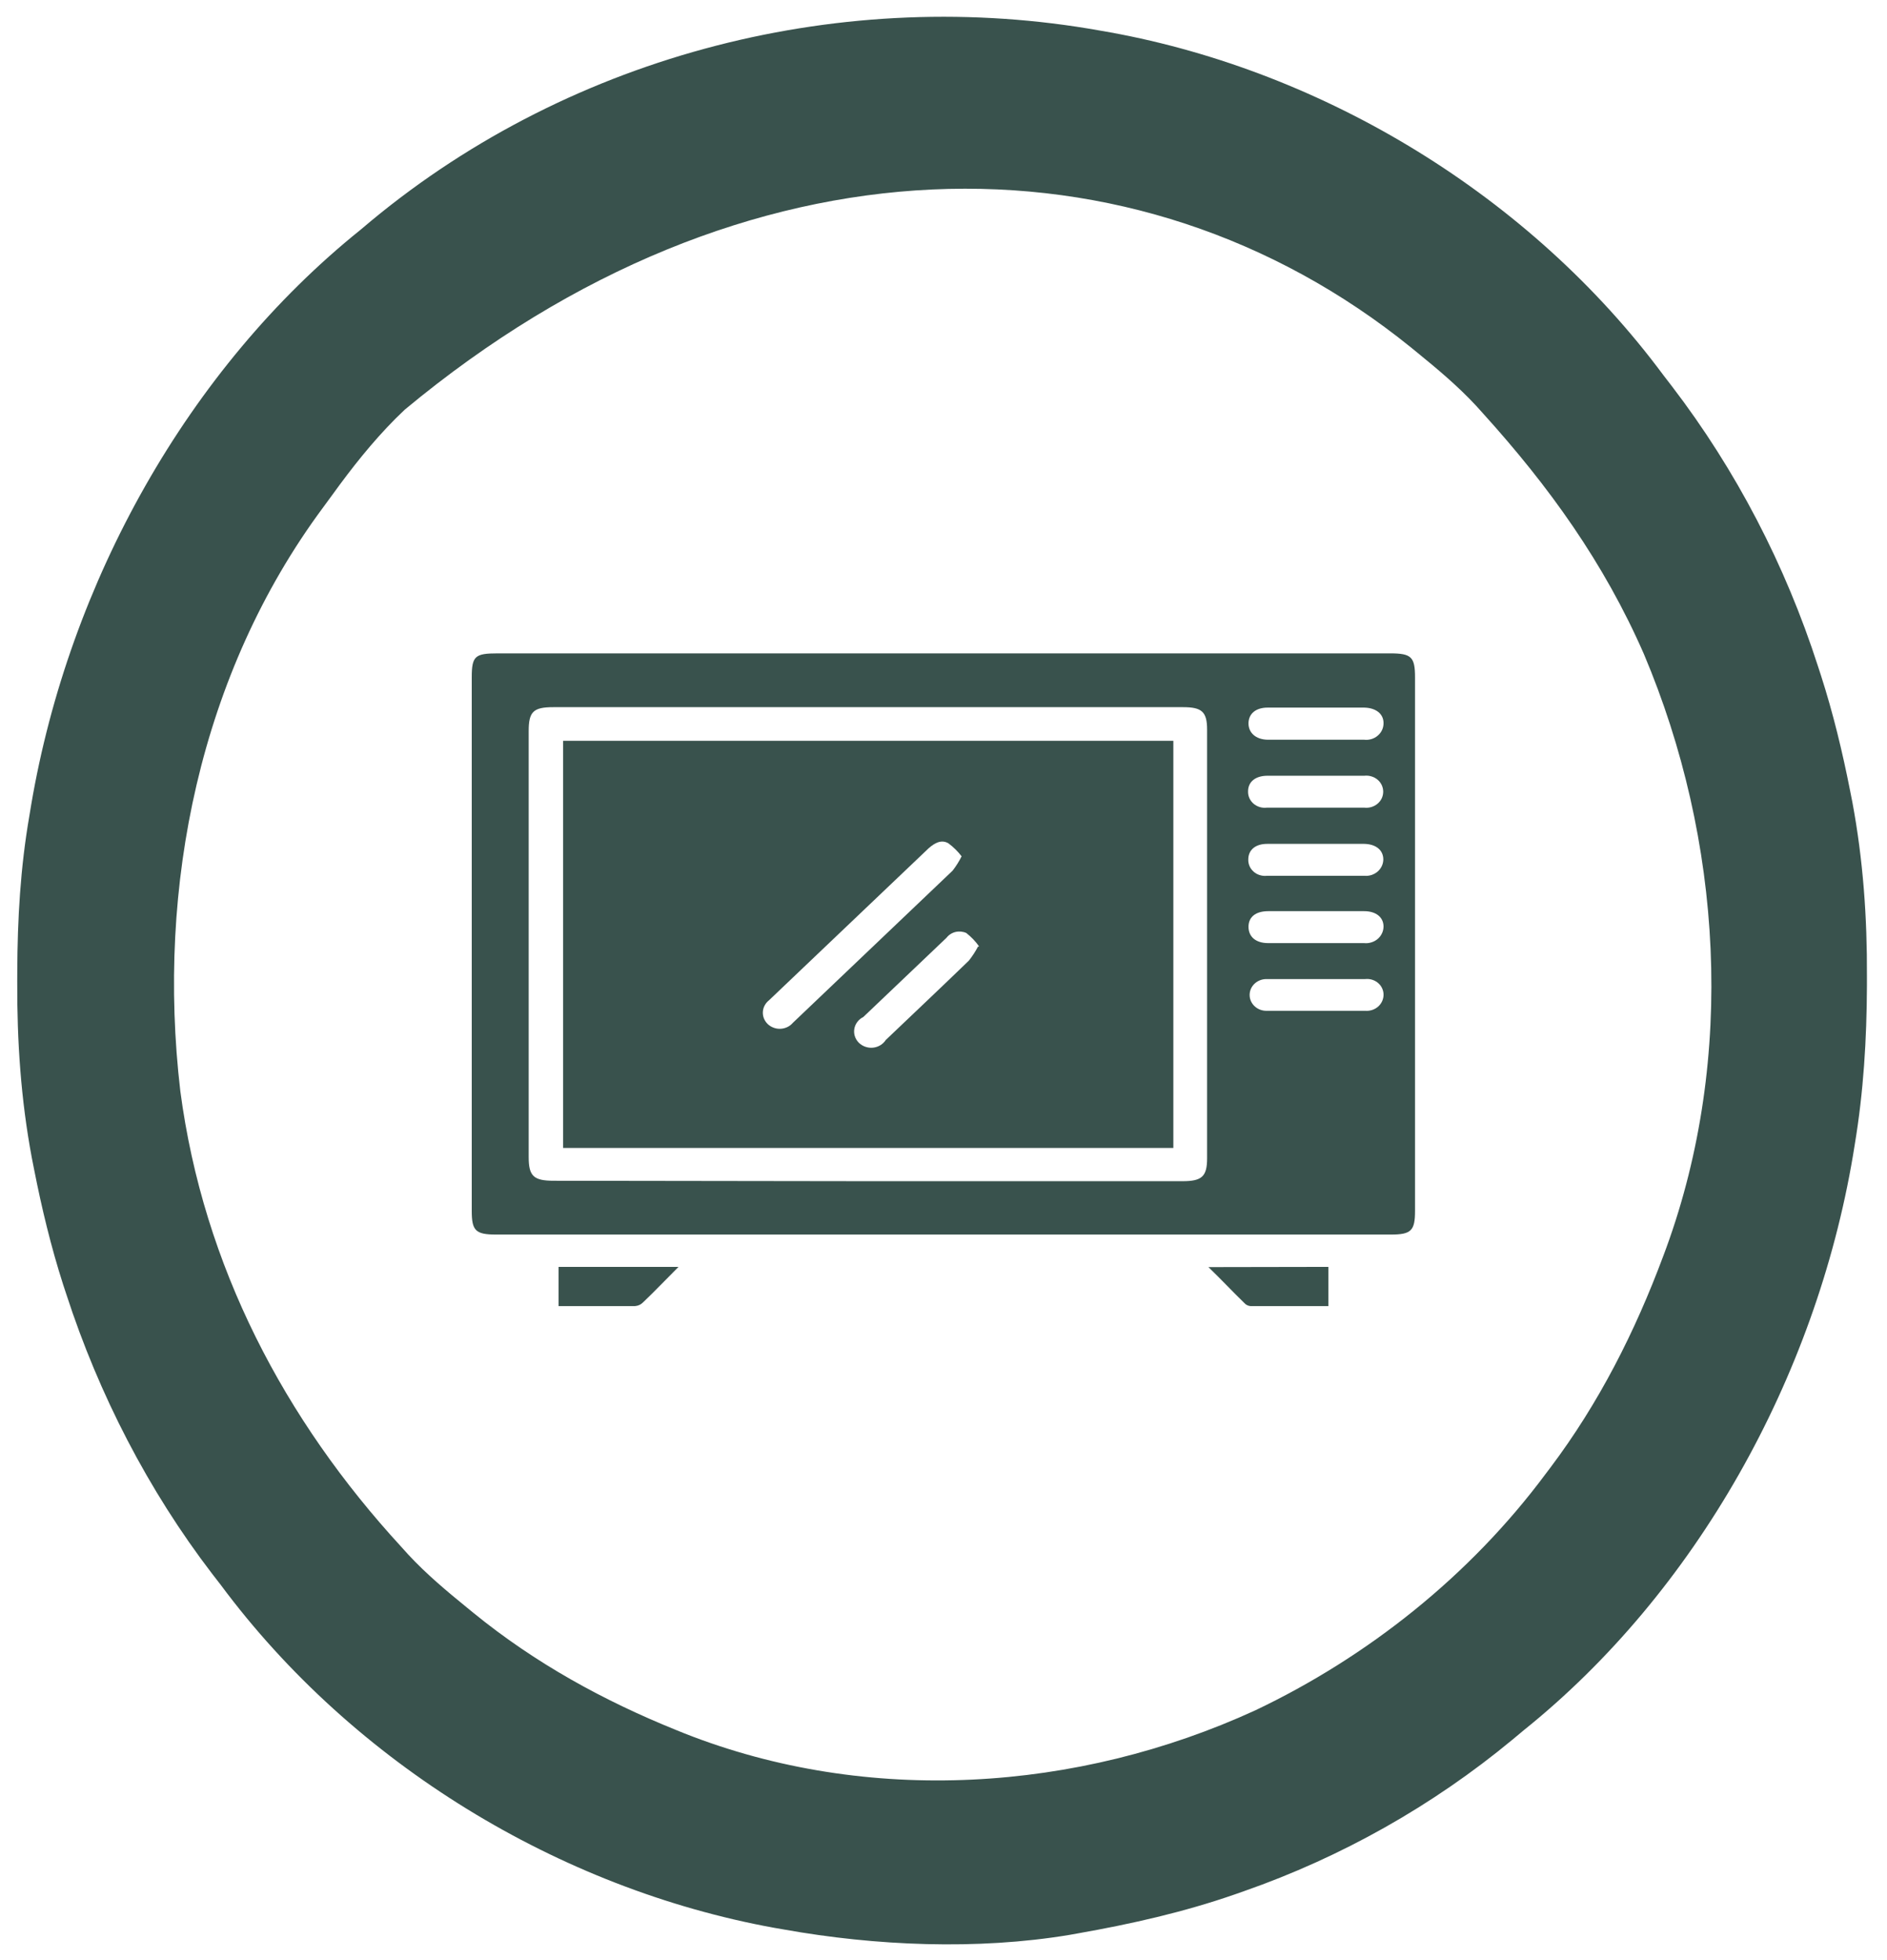
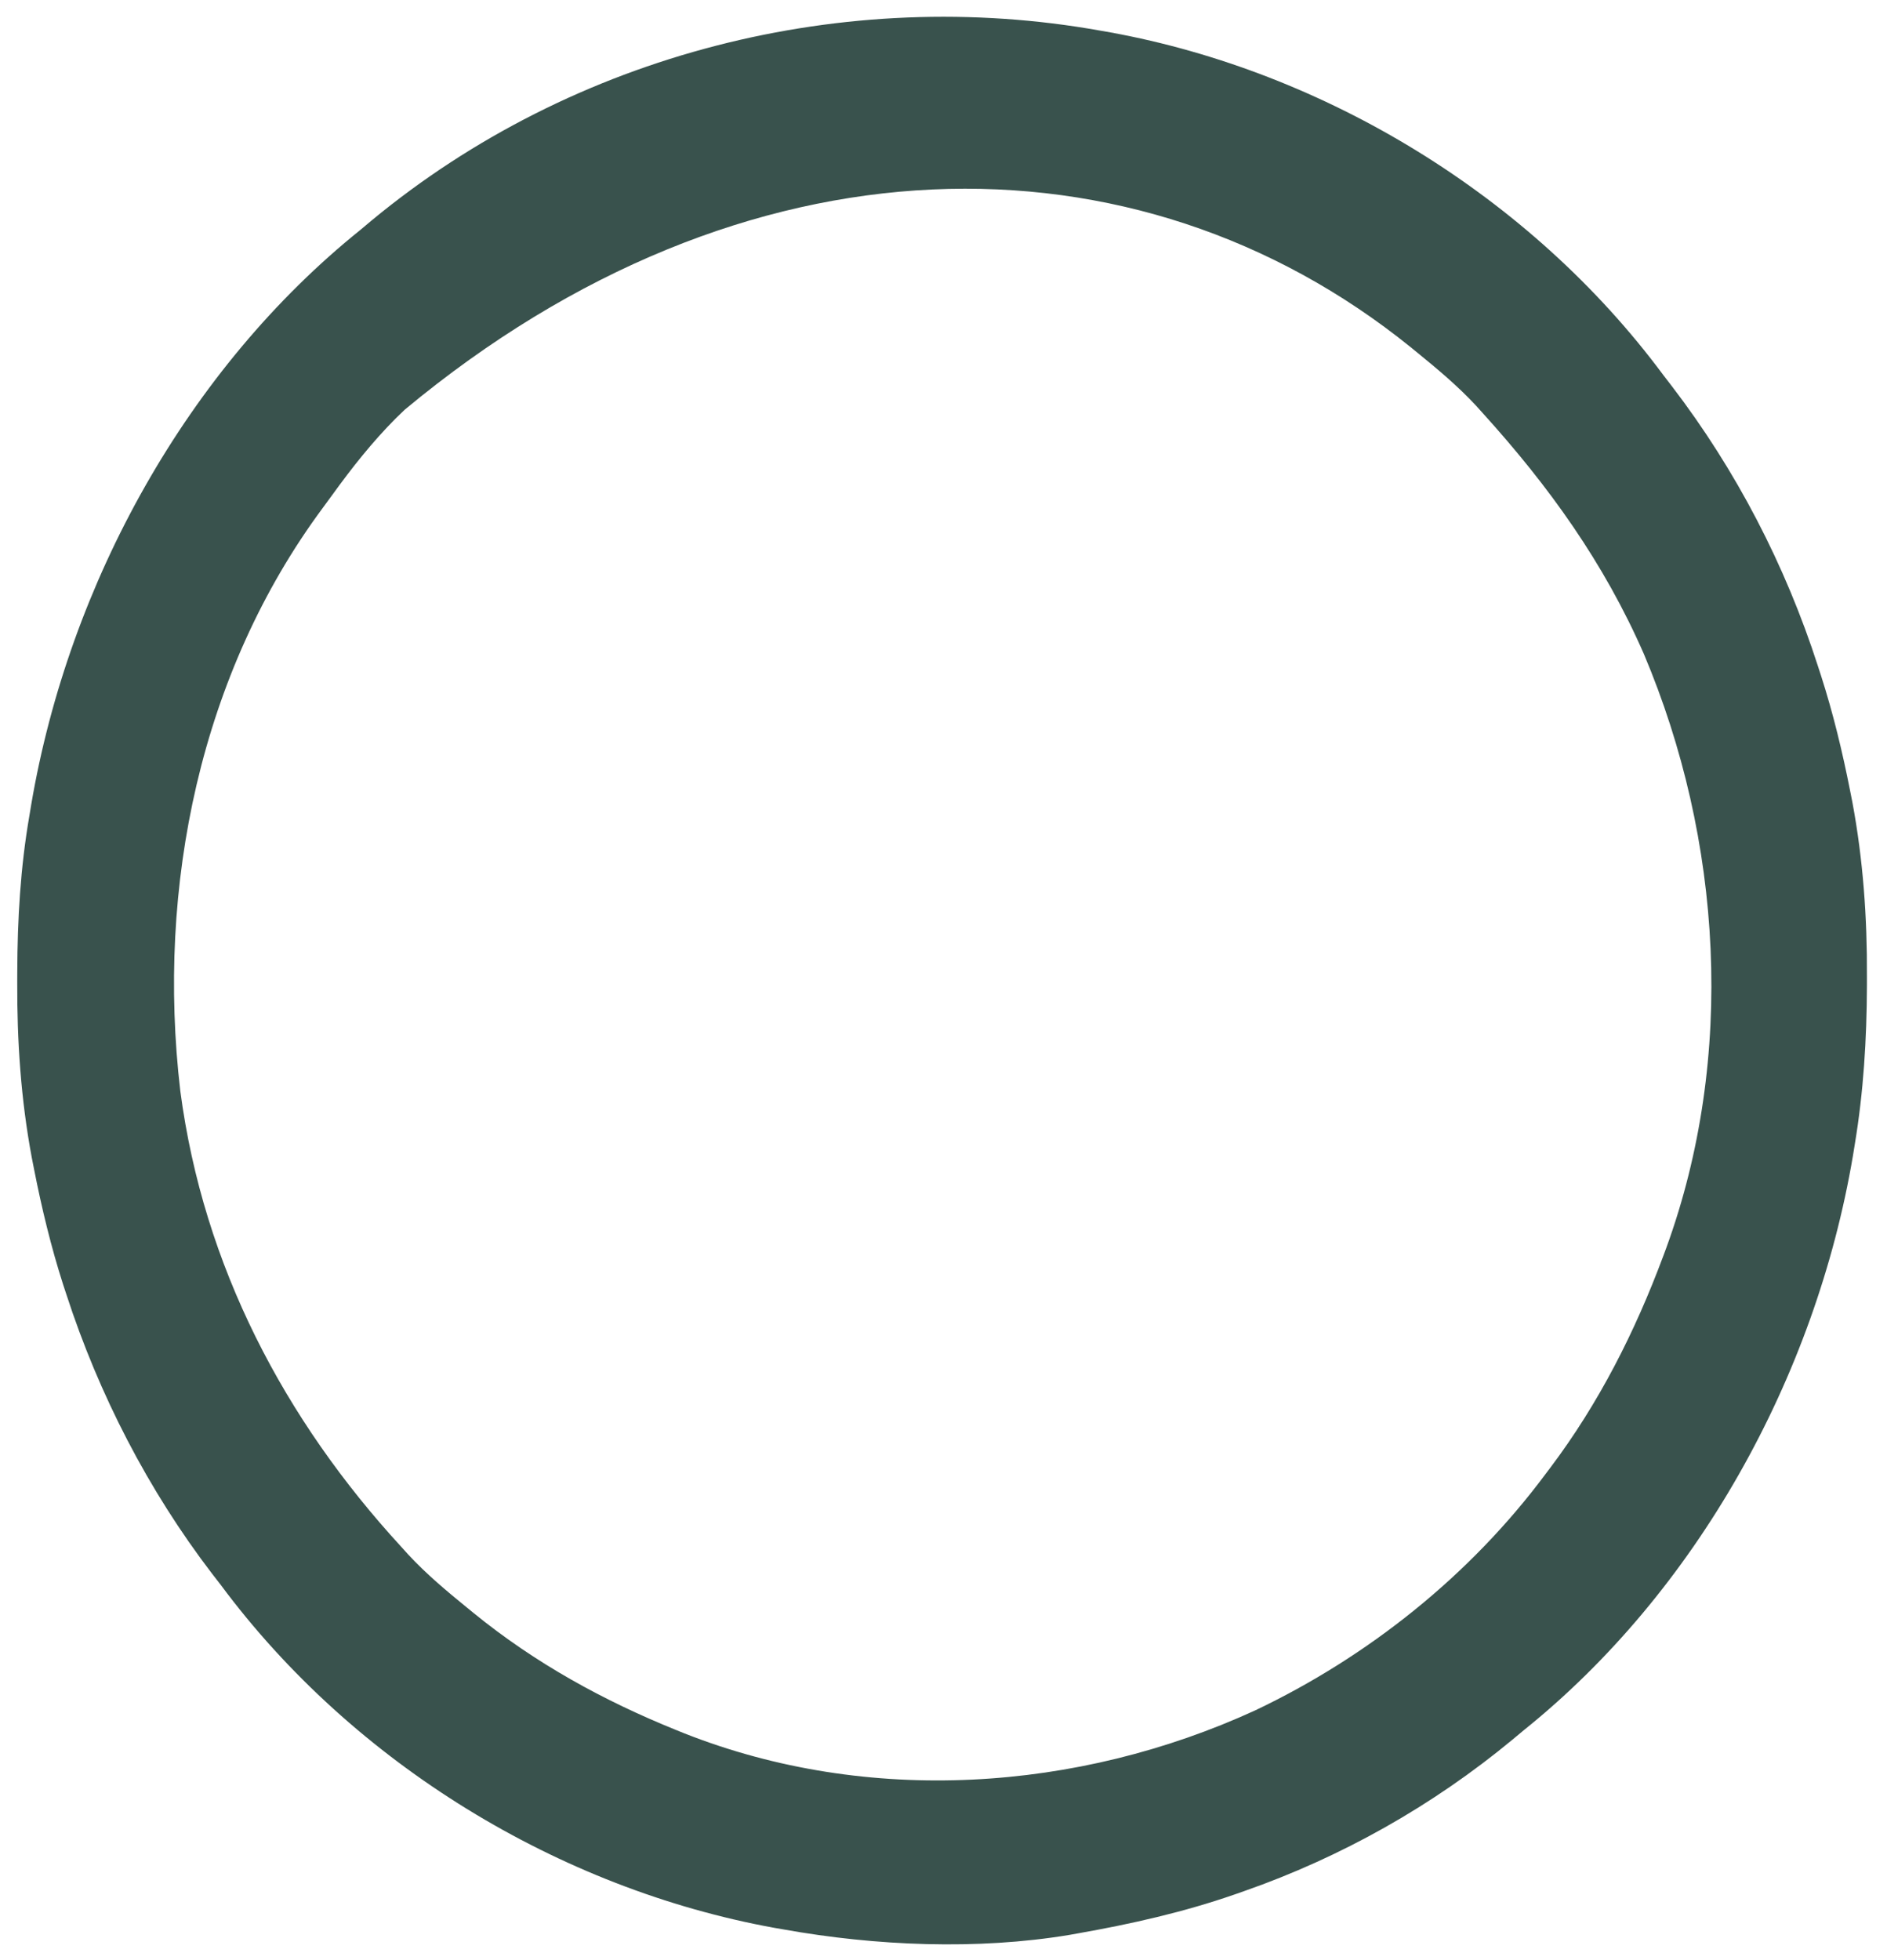
<svg xmlns="http://www.w3.org/2000/svg" width="52" height="54" viewBox="0 0 52 54" fill="none">
  <g clip-path="url(#clip0_2175_6080)">
    <path d="M30.322 0.844C30.462 0.868 30.462 0.868 30.606 0.894C36.495 1.969 42.17 5.392 45.838 10.336C45.917 10.439 45.997 10.543 46.079 10.649C47.84 12.95 49.198 15.565 50.097 18.352C50.125 18.437 50.153 18.522 50.181 18.61C50.517 19.655 50.772 20.712 50.985 21.793C51.005 21.894 51.025 21.996 51.046 22.101C51.343 23.693 51.455 25.282 51.447 26.901C51.447 26.985 51.447 27.07 51.447 27.156C51.441 28.633 51.354 30.078 51.111 31.535C51.088 31.681 51.088 31.681 51.063 31.83C50.029 37.955 46.738 43.857 41.984 47.672C41.835 47.796 41.835 47.796 41.683 47.923C39.471 49.755 36.956 51.166 34.277 52.102C34.195 52.13 34.113 52.159 34.029 52.189C32.619 52.679 31.178 53.003 29.713 53.262C29.634 53.276 29.554 53.29 29.472 53.305C26.93 53.728 24.127 53.608 21.6 53.156C21.507 53.14 21.413 53.123 21.317 53.107C15.425 52.031 9.755 48.607 6.084 43.664C5.967 43.513 5.967 43.513 5.847 43.358C4.088 41.061 2.728 38.428 1.825 35.648C1.797 35.563 1.769 35.478 1.74 35.39C1.405 34.344 1.15 33.287 0.938 32.208C0.917 32.106 0.897 32.004 0.877 31.899C0.575 30.287 0.468 28.68 0.475 27.04C0.475 26.953 0.475 26.866 0.476 26.776C0.481 25.32 0.562 23.901 0.811 22.465C0.827 22.369 0.842 22.274 0.859 22.175C1.901 16.044 5.179 10.151 9.938 6.328C10.084 6.206 10.084 6.206 10.232 6.081C15.819 1.456 23.305 -0.412 30.322 0.844ZM11.155 11.285C11.073 11.365 10.99 11.445 10.905 11.527C10.257 12.178 9.701 12.882 9.161 13.629C9.074 13.749 8.986 13.87 8.897 13.989C5.518 18.545 4.307 24.418 4.969 30.059C5.606 34.888 7.847 39.121 11.053 42.609C11.118 42.681 11.182 42.752 11.249 42.826C11.751 43.367 12.31 43.834 12.879 44.297C12.933 44.342 12.988 44.386 13.044 44.432C14.751 45.823 16.641 46.859 18.659 47.672C18.761 47.713 18.761 47.713 18.864 47.755C23.919 49.747 29.69 49.368 34.594 47.118C37.687 45.647 40.508 43.411 42.593 40.605C42.635 40.55 42.677 40.494 42.721 40.436C44.059 38.66 45.056 36.694 45.838 34.594C45.864 34.523 45.89 34.453 45.917 34.381C47.836 29.115 47.46 23.127 45.301 18.019C44.201 15.503 42.684 13.396 40.869 11.391C40.806 11.321 40.744 11.252 40.679 11.18C40.175 10.637 39.614 10.168 39.043 9.703C38.96 9.635 38.96 9.635 38.875 9.566C31.316 3.46 20.51 3.51 11.155 11.285Z" fill="#39524D" />
    <g clip-path="url(#clip1_2175_6080)">
-       <path d="M26.009 18H38.312C38.895 18 38.994 18.1 38.994 18.661V33.361C38.994 33.904 38.888 34.011 38.33 34.011H13.67C13.105 34.011 13 33.904 13 33.361V18.661C13 18.071 13.093 18 13.713 18H26.009ZM23.907 32.541H32.588C33.122 32.541 33.264 32.411 33.264 31.909V20.102C33.264 19.612 33.122 19.482 32.607 19.482H15.245C14.699 19.482 14.569 19.606 14.569 20.137V31.879C14.569 32.399 14.705 32.529 15.257 32.529L23.907 32.541ZM36.259 21.371H34.932C34.591 21.371 34.387 21.542 34.393 21.814C34.392 21.876 34.406 21.937 34.432 21.994C34.459 22.051 34.498 22.102 34.546 22.143C34.595 22.184 34.652 22.215 34.715 22.234C34.777 22.253 34.843 22.258 34.907 22.251H37.599C37.664 22.258 37.73 22.252 37.792 22.233C37.855 22.214 37.913 22.183 37.962 22.141C38.011 22.1 38.05 22.049 38.077 21.992C38.103 21.935 38.117 21.873 38.117 21.811C38.117 21.748 38.103 21.687 38.077 21.63C38.05 21.573 38.011 21.522 37.962 21.48C37.913 21.439 37.855 21.407 37.792 21.389C37.73 21.37 37.664 21.364 37.599 21.371H36.259ZM36.259 23.248H34.92C34.597 23.248 34.399 23.414 34.399 23.679C34.397 23.742 34.409 23.804 34.434 23.862C34.459 23.92 34.498 23.971 34.546 24.014C34.594 24.057 34.651 24.089 34.714 24.108C34.776 24.128 34.842 24.135 34.907 24.128H37.605C37.67 24.133 37.736 24.125 37.797 24.105C37.859 24.084 37.916 24.052 37.965 24.01C38.013 23.968 38.051 23.917 38.078 23.86C38.105 23.803 38.119 23.741 38.12 23.679C38.12 23.419 37.915 23.254 37.592 23.248H36.259ZM36.259 20.379H37.592C37.66 20.387 37.729 20.38 37.794 20.361C37.859 20.341 37.919 20.308 37.969 20.264C38.02 20.221 38.06 20.167 38.087 20.108C38.114 20.048 38.127 19.984 38.126 19.919C38.126 19.665 37.915 19.5 37.592 19.494H34.932C34.61 19.494 34.411 19.659 34.405 19.919C34.399 20.178 34.597 20.373 34.932 20.379H36.259ZM36.259 25.102H34.951C34.604 25.102 34.405 25.261 34.405 25.533C34.405 25.805 34.604 25.982 34.945 25.982H37.586C37.654 25.989 37.722 25.983 37.787 25.963C37.852 25.944 37.912 25.912 37.963 25.869C38.014 25.826 38.054 25.773 38.082 25.715C38.111 25.656 38.125 25.592 38.126 25.527C38.126 25.267 37.915 25.102 37.592 25.102H36.259ZM36.259 26.973H34.895C34.773 26.973 34.657 27.02 34.571 27.101C34.484 27.183 34.436 27.294 34.436 27.41C34.436 27.526 34.484 27.637 34.571 27.719C34.657 27.801 34.773 27.847 34.895 27.847C35.807 27.847 36.712 27.847 37.623 27.847C37.689 27.852 37.755 27.844 37.817 27.823C37.88 27.802 37.936 27.768 37.984 27.725C38.031 27.681 38.068 27.629 38.093 27.57C38.117 27.512 38.129 27.449 38.126 27.387C38.124 27.327 38.108 27.268 38.081 27.214C38.054 27.16 38.015 27.112 37.967 27.073C37.919 27.034 37.864 27.006 37.803 26.988C37.743 26.971 37.68 26.966 37.617 26.973H36.259Z" fill="#39524D" />
+       <path d="M26.009 18H38.312C38.895 18 38.994 18.1 38.994 18.661V33.361C38.994 33.904 38.888 34.011 38.33 34.011H13.67C13.105 34.011 13 33.904 13 33.361V18.661C13 18.071 13.093 18 13.713 18H26.009ZM23.907 32.541H32.588C33.122 32.541 33.264 32.411 33.264 31.909V20.102C33.264 19.612 33.122 19.482 32.607 19.482H15.245C14.699 19.482 14.569 19.606 14.569 20.137V31.879C14.569 32.399 14.705 32.529 15.257 32.529L23.907 32.541ZM36.259 21.371H34.932C34.591 21.371 34.387 21.542 34.393 21.814C34.392 21.876 34.406 21.937 34.432 21.994C34.459 22.051 34.498 22.102 34.546 22.143C34.595 22.184 34.652 22.215 34.715 22.234C34.777 22.253 34.843 22.258 34.907 22.251H37.599C37.664 22.258 37.73 22.252 37.792 22.233C37.855 22.214 37.913 22.183 37.962 22.141C38.011 22.1 38.05 22.049 38.077 21.992C38.103 21.935 38.117 21.873 38.117 21.811C38.117 21.748 38.103 21.687 38.077 21.63C38.05 21.573 38.011 21.522 37.962 21.48C37.913 21.439 37.855 21.407 37.792 21.389C37.73 21.37 37.664 21.364 37.599 21.371H36.259ZM36.259 23.248H34.92C34.597 23.248 34.399 23.414 34.399 23.679C34.397 23.742 34.409 23.804 34.434 23.862C34.459 23.92 34.498 23.971 34.546 24.014C34.594 24.057 34.651 24.089 34.714 24.108C34.776 24.128 34.842 24.135 34.907 24.128H37.605C37.67 24.133 37.736 24.125 37.797 24.105C37.859 24.084 37.916 24.052 37.965 24.01C38.013 23.968 38.051 23.917 38.078 23.86C38.105 23.803 38.119 23.741 38.12 23.679C38.12 23.419 37.915 23.254 37.592 23.248H36.259ZM36.259 20.379H37.592C37.66 20.387 37.729 20.38 37.794 20.361C37.859 20.341 37.919 20.308 37.969 20.264C38.02 20.221 38.06 20.167 38.087 20.108C38.114 20.048 38.127 19.984 38.126 19.919C38.126 19.665 37.915 19.5 37.592 19.494H34.932C34.61 19.494 34.411 19.659 34.405 19.919C34.399 20.178 34.597 20.373 34.932 20.379H36.259ZM36.259 25.102H34.951C34.604 25.102 34.405 25.261 34.405 25.533C34.405 25.805 34.604 25.982 34.945 25.982H37.586C37.654 25.989 37.722 25.983 37.787 25.963C37.852 25.944 37.912 25.912 37.963 25.869C38.014 25.826 38.054 25.773 38.082 25.715C38.111 25.656 38.125 25.592 38.126 25.527C38.126 25.267 37.915 25.102 37.592 25.102H36.259ZM36.259 26.973H34.895C34.773 26.973 34.657 27.02 34.571 27.101C34.484 27.183 34.436 27.294 34.436 27.41C34.436 27.526 34.484 27.637 34.571 27.719C34.657 27.801 34.773 27.847 34.895 27.847C35.807 27.847 36.712 27.847 37.623 27.847C37.689 27.852 37.755 27.844 37.817 27.823C37.88 27.802 37.936 27.768 37.984 27.725C38.031 27.681 38.068 27.629 38.093 27.57C38.117 27.512 38.129 27.449 38.126 27.387C38.124 27.327 38.108 27.268 38.081 27.214C38.054 27.16 38.015 27.112 37.967 27.073C37.743 26.971 37.68 26.966 37.617 26.973H36.259Z" fill="#39524D" />
      <path d="M18.698 34.902C18.344 35.256 18.04 35.575 17.718 35.882C17.662 35.94 17.584 35.976 17.501 35.982C16.806 35.982 16.112 35.982 15.393 35.982V34.902H18.698Z" fill="#39524D" />
      <path d="M36.606 34.902V35.982H34.454C34.388 35.975 34.328 35.943 34.287 35.894C33.964 35.581 33.667 35.262 33.301 34.908L36.606 34.902Z" fill="#39524D" />
      <path d="M15.518 31.625V20.409H32.334V31.625H15.518ZM26.499 23.591C26.395 23.455 26.272 23.334 26.133 23.231C25.935 23.118 25.749 23.231 25.594 23.366L21.191 27.558C21.141 27.597 21.1 27.646 21.071 27.702C21.041 27.757 21.025 27.818 21.022 27.88C21.019 27.941 21.029 28.003 21.053 28.061C21.077 28.119 21.113 28.171 21.159 28.215C21.205 28.259 21.261 28.292 21.322 28.314C21.382 28.336 21.447 28.346 21.512 28.342C21.577 28.339 21.641 28.322 21.699 28.294C21.757 28.266 21.808 28.226 21.849 28.178L26.251 23.986C26.347 23.862 26.43 23.73 26.499 23.591ZM26.983 26.076C26.885 25.936 26.765 25.811 26.629 25.704C26.537 25.662 26.432 25.652 26.332 25.675C26.232 25.699 26.145 25.755 26.084 25.834L23.79 28.018C23.725 28.05 23.669 28.096 23.627 28.152C23.584 28.208 23.555 28.273 23.543 28.341C23.531 28.409 23.535 28.479 23.556 28.545C23.577 28.611 23.613 28.672 23.663 28.723C23.713 28.773 23.774 28.812 23.842 28.836C23.91 28.861 23.983 28.87 24.055 28.863C24.128 28.856 24.197 28.833 24.259 28.796C24.32 28.759 24.372 28.709 24.41 28.65C25.172 27.924 25.941 27.198 26.698 26.466C26.795 26.343 26.88 26.213 26.952 26.076H26.983Z" fill="#39524D" />
    </g>
  </g>
  <defs>
    <clipPath id="clip0_2175_6080">
      <rect width="51.923" height="54" fill="white" />
    </clipPath>
    <clipPath id="clip1_2175_6080">
-       <rect width="26" height="18" fill="white" transform="translate(13 18)" />
-     </clipPath>
+       </clipPath>
  </defs>
</svg>